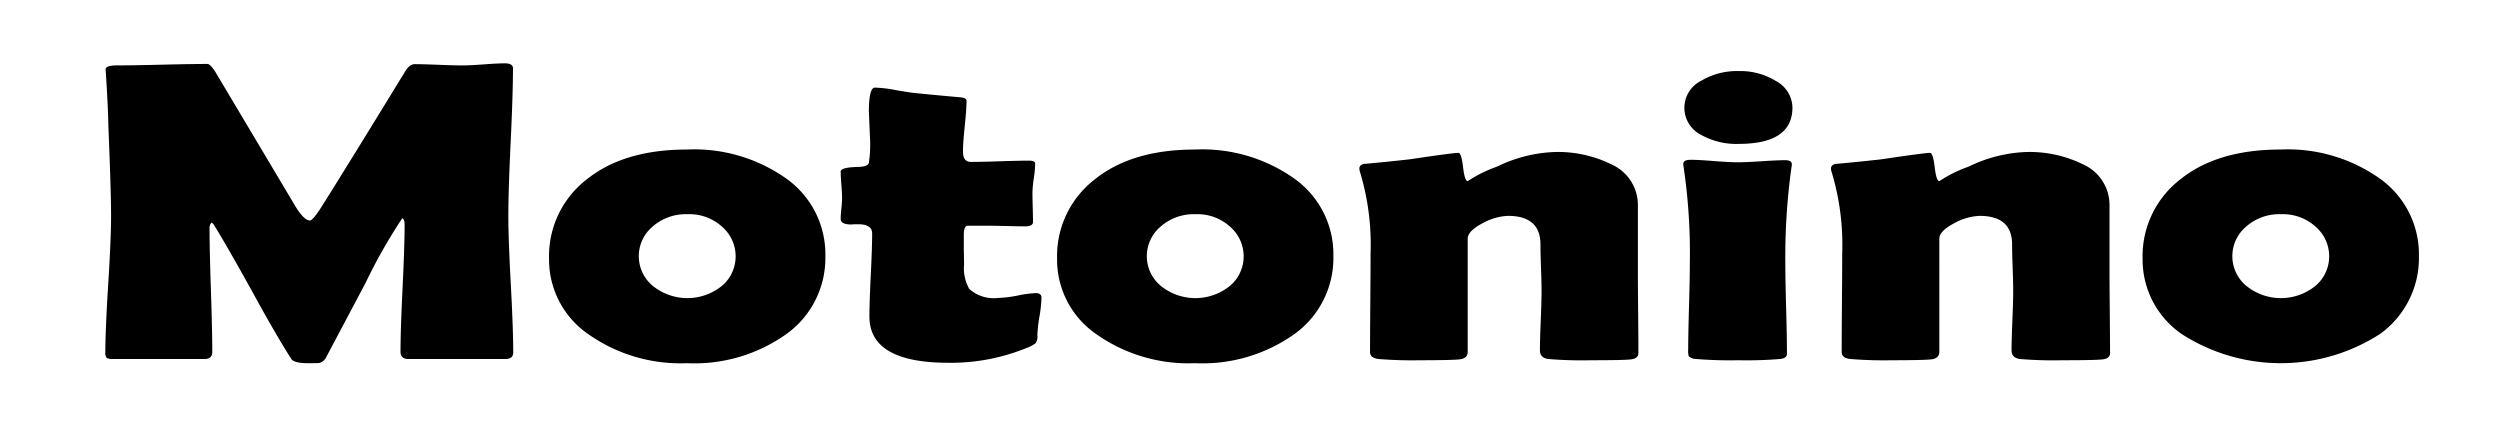
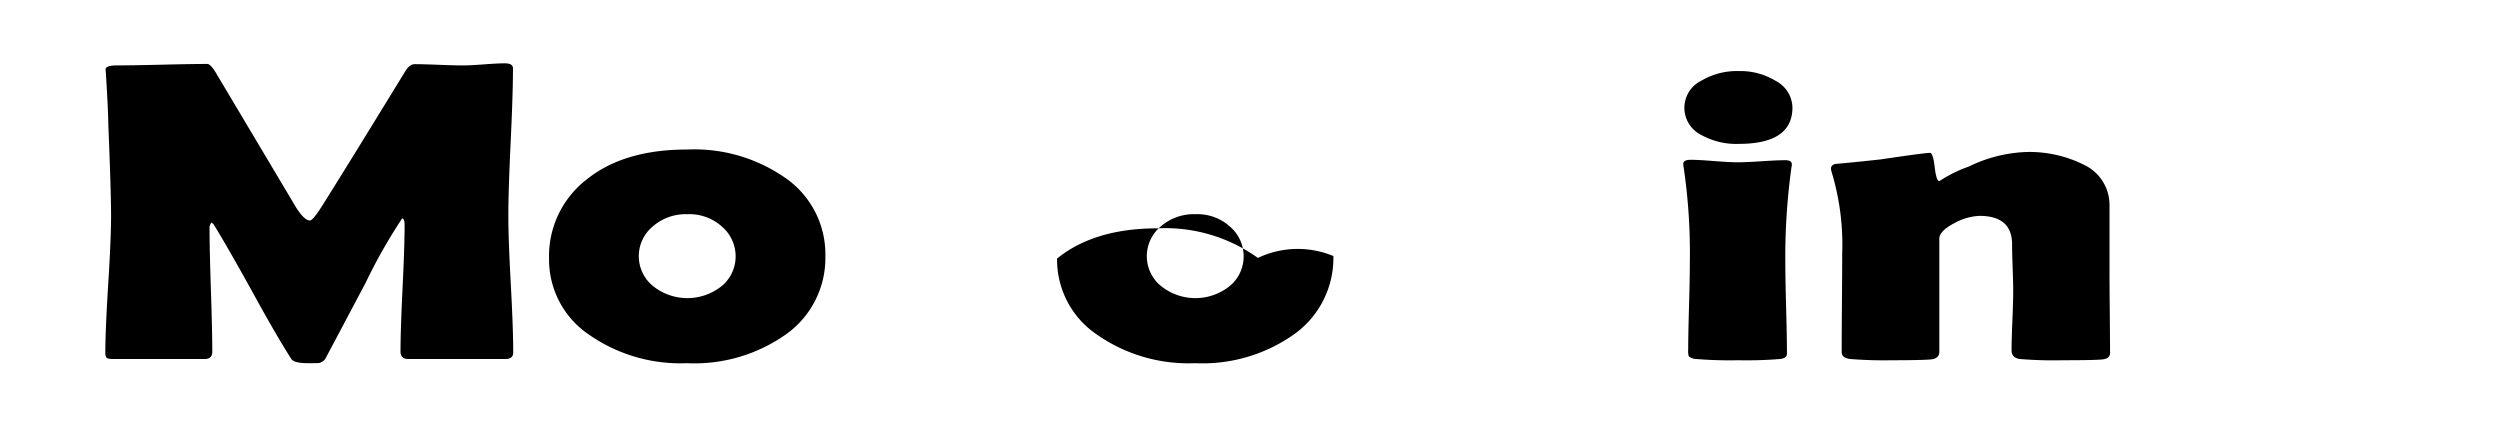
<svg xmlns="http://www.w3.org/2000/svg" id="Layer_1" data-name="Layer 1" width="210" height="37" viewBox="0 0 210 37">
  <defs>
    <style>.cls-1{isolation:isolate;}</style>
  </defs>
  <g class="cls-1">
    <path d="M43.11,29.611q0,.545-.666.545H34.309q-.667,0-.666-.615,0-1.775.172-5.326t.172-5.326q0-.51-.206-.545a45.489,45.489,0,0,0-3.08,5.432q-1.655,3.129-3.309,6.24a.875.875,0,0,1-.574.475q-.115.018-.92.018-1.194,0-1.425-.352-1.241-1.933-3.263-5.625-2.161-3.902-3.24-5.643a.611.611,0,0,0-.207-.193.691.691,0,0,0-.161.51q0,1.723.115,5.168t.115,5.168q0,.615-.643.615H9.514q-.46,0-.563-.114a.587.587,0,0,1-.103-.396q0-1.916.241-5.757T9.33,18.133q0-2.039-.23-7.646-.023-1.459-.206-4.342l-.023-.299q-.023-.352.965-.352,1.264,0,3.792-.061t3.792-.061q.253,0,.712.738l6.71,11.268Q25.554,18.52,26.037,18.52q.253,0,1.08-1.318,2.32-3.692,6.871-11.127.391-.685.851-.685.666,0,2.011.053t2.034.053q.574,0,1.758-.088t1.758-.088q.69,0,.69.422,0,2.074-.195,6.196t-.195,6.196q0,1.916.207,5.748T43.11,29.611Z" />
    <path d="M69.331,21.508a7.861,7.861,0,0,1-3.206,6.504,13.324,13.324,0,0,1-8.422,2.496,13.434,13.434,0,0,1-8.319-2.461,7.592,7.592,0,0,1-3.263-6.328,8.126,8.126,0,0,1,3.126-6.618q3.124-2.54,8.457-2.54a13.37,13.37,0,0,1,8.411,2.487A7.795,7.795,0,0,1,69.331,21.508Zm-7.538,0a3.283,3.283,0,0,0-1.126-2.452,4.078,4.078,0,0,0-2.918-1.063,4.214,4.214,0,0,0-2.987,1.09,3.238,3.238,0,0,0,0,4.869,4.608,4.608,0,0,0,5.952,0A3.242,3.242,0,0,0,61.793,21.508Z" />
-     <path d="M87.484,25.006a11.082,11.082,0,0,1-.172,1.6,11.129,11.129,0,0,0-.172,1.573.991.991,0,0,1-.138.642,2.887,2.887,0,0,1-.758.404,16.777,16.777,0,0,1-6.572,1.248q-6.641,0-6.641-3.885,0-1.16.115-3.489t.115-3.489q0-.773-1.172-.773h-.299q-.207.018-.298.018-.874,0-.874-.475,0-.281.058-.861t.058-.861q0-.369-.058-1.125t-.058-1.125q0-.351,1.471-.387.828-.018.896-.351a9.989,9.989,0,0,0,.092-2.109q-.092-2.268-.092-2.162,0-2.039.505-2.039a10.567,10.567,0,0,1,1.77.211q1.31.229,1.815.264,1.172.123,3.539.334c.382.024.574.123.574.299q0,.703-.149,2.127t-.149,2.144q0,.861.666.861.804,0,2.436-.053t2.459-.053c.336,0,.505.088.505.264a9.534,9.534,0,0,1-.115,1.213,9.382,9.382,0,0,0-.115,1.213q0,.422.023,1.23t.023,1.23q0,.369-.666.369-.46,0-1.54-.026t-1.54-.026H81.303q-.344,0-.344.773v1.248q.022.844.023,1.248a3.466,3.466,0,0,0,.437,2.039,3.067,3.067,0,0,0,2.436.756,9.547,9.547,0,0,0,1.643-.202,9.478,9.478,0,0,1,1.505-.202Q87.485,24.619,87.484,25.006Z" />
-     <path d="M112.004,21.508a7.862,7.862,0,0,1-3.205,6.504,13.325,13.325,0,0,1-8.422,2.496,13.434,13.434,0,0,1-8.319-2.461,7.592,7.592,0,0,1-3.263-6.328A8.126,8.126,0,0,1,91.92,15.101q3.124-2.54,8.457-2.54a13.368,13.368,0,0,1,8.411,2.487A7.795,7.795,0,0,1,112.004,21.508Zm-7.537,0a3.283,3.283,0,0,0-1.126-2.452,4.078,4.078,0,0,0-2.918-1.063,4.213,4.213,0,0,0-2.987,1.09,3.238,3.238,0,0,0,0,4.869,4.608,4.608,0,0,0,5.952,0A3.242,3.242,0,0,0,104.467,21.508Z" />
-     <path d="M137.627,29.646q0,.475-.644.545t-3.354.07a34.225,34.225,0,0,1-3.586-.105q-.689-.105-.69-.721,0-.826.069-2.496t.069-2.514q0-.65-.047-1.942T129.4,20.541q0-2.408-2.734-2.408a4.815,4.815,0,0,0-2.092.598q-1.286.668-1.287,1.318V29.541q0,.58-.712.65-.804.07-3.286.07a34.888,34.888,0,0,1-3.493-.105c-.476-.059-.712-.252-.712-.58q0-1.371.022-4.131t.022-4.148a21.054,21.054,0,0,0-.895-6.873.994.994,0,0,1-.046-.264q0-.281.345-.387,1.447-.123,3.86-.387,3.653-.545,4.113-.545.252,0,.391,1.187t.391,1.187a11.291,11.291,0,0,1,2.471-1.222,11.946,11.946,0,0,1,4.768-1.222,10.166,10.166,0,0,1,4.873,1.055,3.727,3.727,0,0,1,2.183,3.375v5.607q0,1.143.022,3.419T137.627,29.646Z" />
+     <path d="M112.004,21.508a7.862,7.862,0,0,1-3.205,6.504,13.325,13.325,0,0,1-8.422,2.496,13.434,13.434,0,0,1-8.319-2.461,7.592,7.592,0,0,1-3.263-6.328q3.124-2.54,8.457-2.54a13.368,13.368,0,0,1,8.411,2.487A7.795,7.795,0,0,1,112.004,21.508Zm-7.537,0a3.283,3.283,0,0,0-1.126-2.452,4.078,4.078,0,0,0-2.918-1.063,4.213,4.213,0,0,0-2.987,1.09,3.238,3.238,0,0,0,0,4.869,4.608,4.608,0,0,0,5.952,0A3.242,3.242,0,0,0,104.467,21.508Z" />
    <path d="M149.967,22.088q0,1.283.069,3.823t.069,3.806c0,.246-.192.393-.575.439a34.807,34.807,0,0,1-3.516.105,35.172,35.172,0,0,1-3.539-.105.968.968,0,0,1-.62-.229,1.518,1.518,0,0,1-.047-.527q0-1.213.069-3.647t.069-3.665a49.286,49.286,0,0,0-.506-7.945,2.851,2.851,0,0,1-.046-.369q0-.351.62-.351.644,0,1.965.105t1.988.105q.665,0,1.999-.088,1.331-.088,1.999-.088.552,0,.552.352a2.802,2.802,0,0,1-.046.334A54.939,54.939,0,0,0,149.967,22.088Zm.598-13.061q0,3.059-4.504,3.059a6.03,6.03,0,0,1-3.194-.773,2.535,2.535,0,0,1,.046-4.535,5.876,5.876,0,0,1,3.148-.808,5.689,5.689,0,0,1,3.102.826A2.583,2.583,0,0,1,150.565,9.027Z" />
    <path d="M177.244,29.646q0,.475-.643.545t-3.354.07a34.225,34.225,0,0,1-3.586-.105q-.689-.105-.69-.721,0-.826.069-2.496t.069-2.514q0-.65-.047-1.942t-.045-1.942q0-2.408-2.734-2.408a4.815,4.815,0,0,0-2.092.598q-1.286.668-1.287,1.318V29.541q0,.58-.712.65-.804.07-3.286.07a34.887,34.887,0,0,1-3.493-.105c-.476-.059-.712-.252-.712-.58q0-1.371.022-4.131t.022-4.148a21.054,21.054,0,0,0-.895-6.873.994.994,0,0,1-.046-.264q0-.281.345-.387,1.447-.123,3.86-.387,3.653-.545,4.113-.545.252,0,.391,1.187t.391,1.187a11.291,11.291,0,0,1,2.471-1.222,11.946,11.946,0,0,1,4.768-1.222,10.166,10.166,0,0,1,4.873,1.055,3.726,3.726,0,0,1,2.183,3.375v5.607q0,1.143.022,3.419T177.244,29.646Z" />
-     <path d="M203.189,21.508a7.863,7.863,0,0,1-3.206,6.504,15.373,15.373,0,0,1-16.74.035,7.591,7.591,0,0,1-3.264-6.328,8.127,8.127,0,0,1,3.125-6.618q3.126-2.54,8.457-2.54a13.367,13.367,0,0,1,8.41,2.487A7.796,7.796,0,0,1,203.189,21.508Zm-7.538,0a3.284,3.284,0,0,0-1.125-2.452,4.082,4.082,0,0,0-2.919-1.063,4.214,4.214,0,0,0-2.987,1.09,3.237,3.237,0,0,0,0,4.869,4.607,4.607,0,0,0,5.951,0A3.241,3.241,0,0,0,195.65,21.508Z" />
  </g>
</svg>